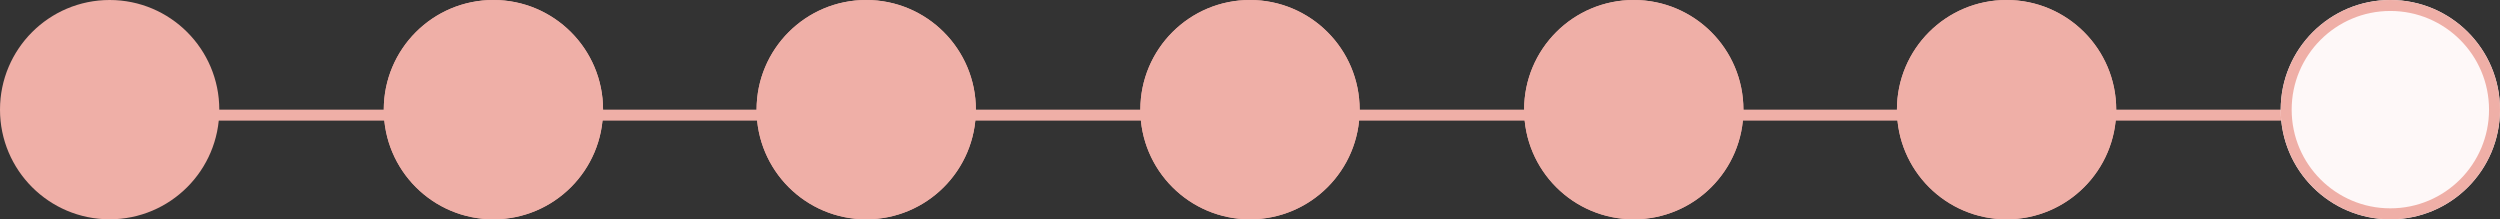
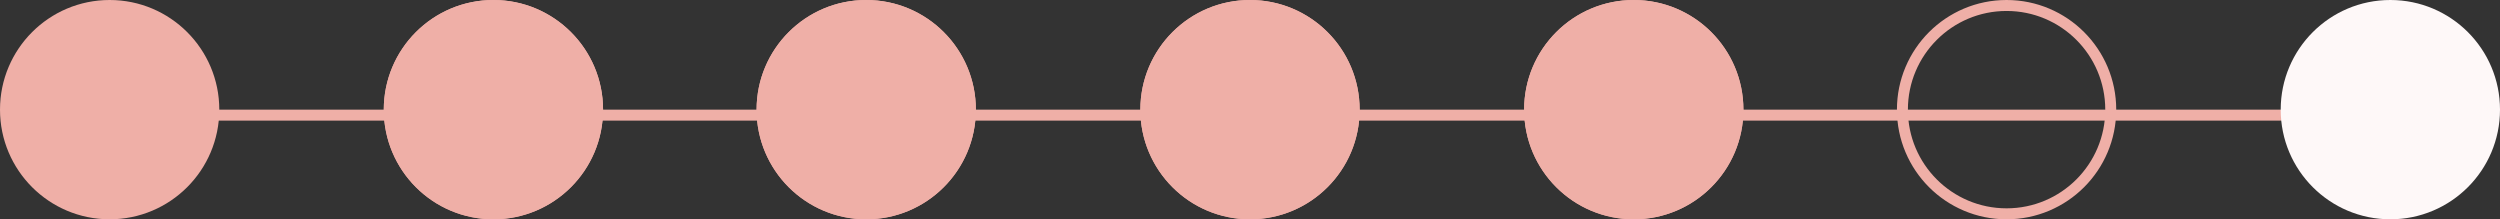
<svg xmlns="http://www.w3.org/2000/svg" width="228" height="20" viewBox="0 0 228 20">
  <rect x="0" y="0" width="228" height="20" fill="#333333" stroke="none" />
  <g id="Group_5774" data-name="Group 5774" transform="translate(-896 -1398)">
    <line id="Line_169" data-name="Line 169" x2="205" transform="translate(906.5 1408.5)" fill="none" stroke="#efafa7" stroke-width="1" />
    <circle id="Ellipse_39" data-name="Ellipse 39" cx="10" cy="10" r="10" transform="translate(896 1398)" fill="#efafa7" />
    <g id="Ellipse_40" data-name="Ellipse 40" transform="translate(931 1398)" fill="#efafa7" stroke="#efafa7" stroke-width="1">
      <circle cx="10" cy="10" r="10" stroke="none" />
      <circle cx="10" cy="10" r="9.5" fill="none" />
    </g>
    <g id="Ellipse_41" data-name="Ellipse 41" transform="translate(965 1398)" fill="#efafa7" stroke="#efafa7" stroke-width="1">
      <circle cx="10" cy="10" r="10" stroke="none" />
      <circle cx="10" cy="10" r="9.5" fill="none" />
    </g>
    <g id="Ellipse_42" data-name="Ellipse 42" transform="translate(1000 1398)" fill="#efafa7" stroke="#efafa7" stroke-width="1">
      <circle cx="10" cy="10" r="10" stroke="none" />
      <circle cx="10" cy="10" r="9.5" fill="none" />
    </g>
    <g id="Ellipse_43" data-name="Ellipse 43" transform="translate(1035 1398)" fill="#efafa7" stroke="#efafa7" stroke-width="1">
      <circle cx="10" cy="10" r="10" stroke="none" />
      <circle cx="10" cy="10" r="9.5" fill="none" />
    </g>
    <g id="Ellipse_44" data-name="Ellipse 44" transform="translate(1069 1398)" fill="#efafa7" stroke="#efafa7" stroke-width="1">
-       <circle cx="10" cy="10" r="10" stroke="none" />
      <circle cx="10" cy="10" r="9.5" fill="none" />
    </g>
    <g id="Ellipse_45" data-name="Ellipse 45" transform="translate(1104 1398)" fill="#fef8f8" stroke="#efafa7" stroke-width="1">
      <circle cx="10" cy="10" r="10" stroke="none" />
-       <circle cx="10" cy="10" r="9.5" fill="none" />
    </g>
  </g>
</svg>